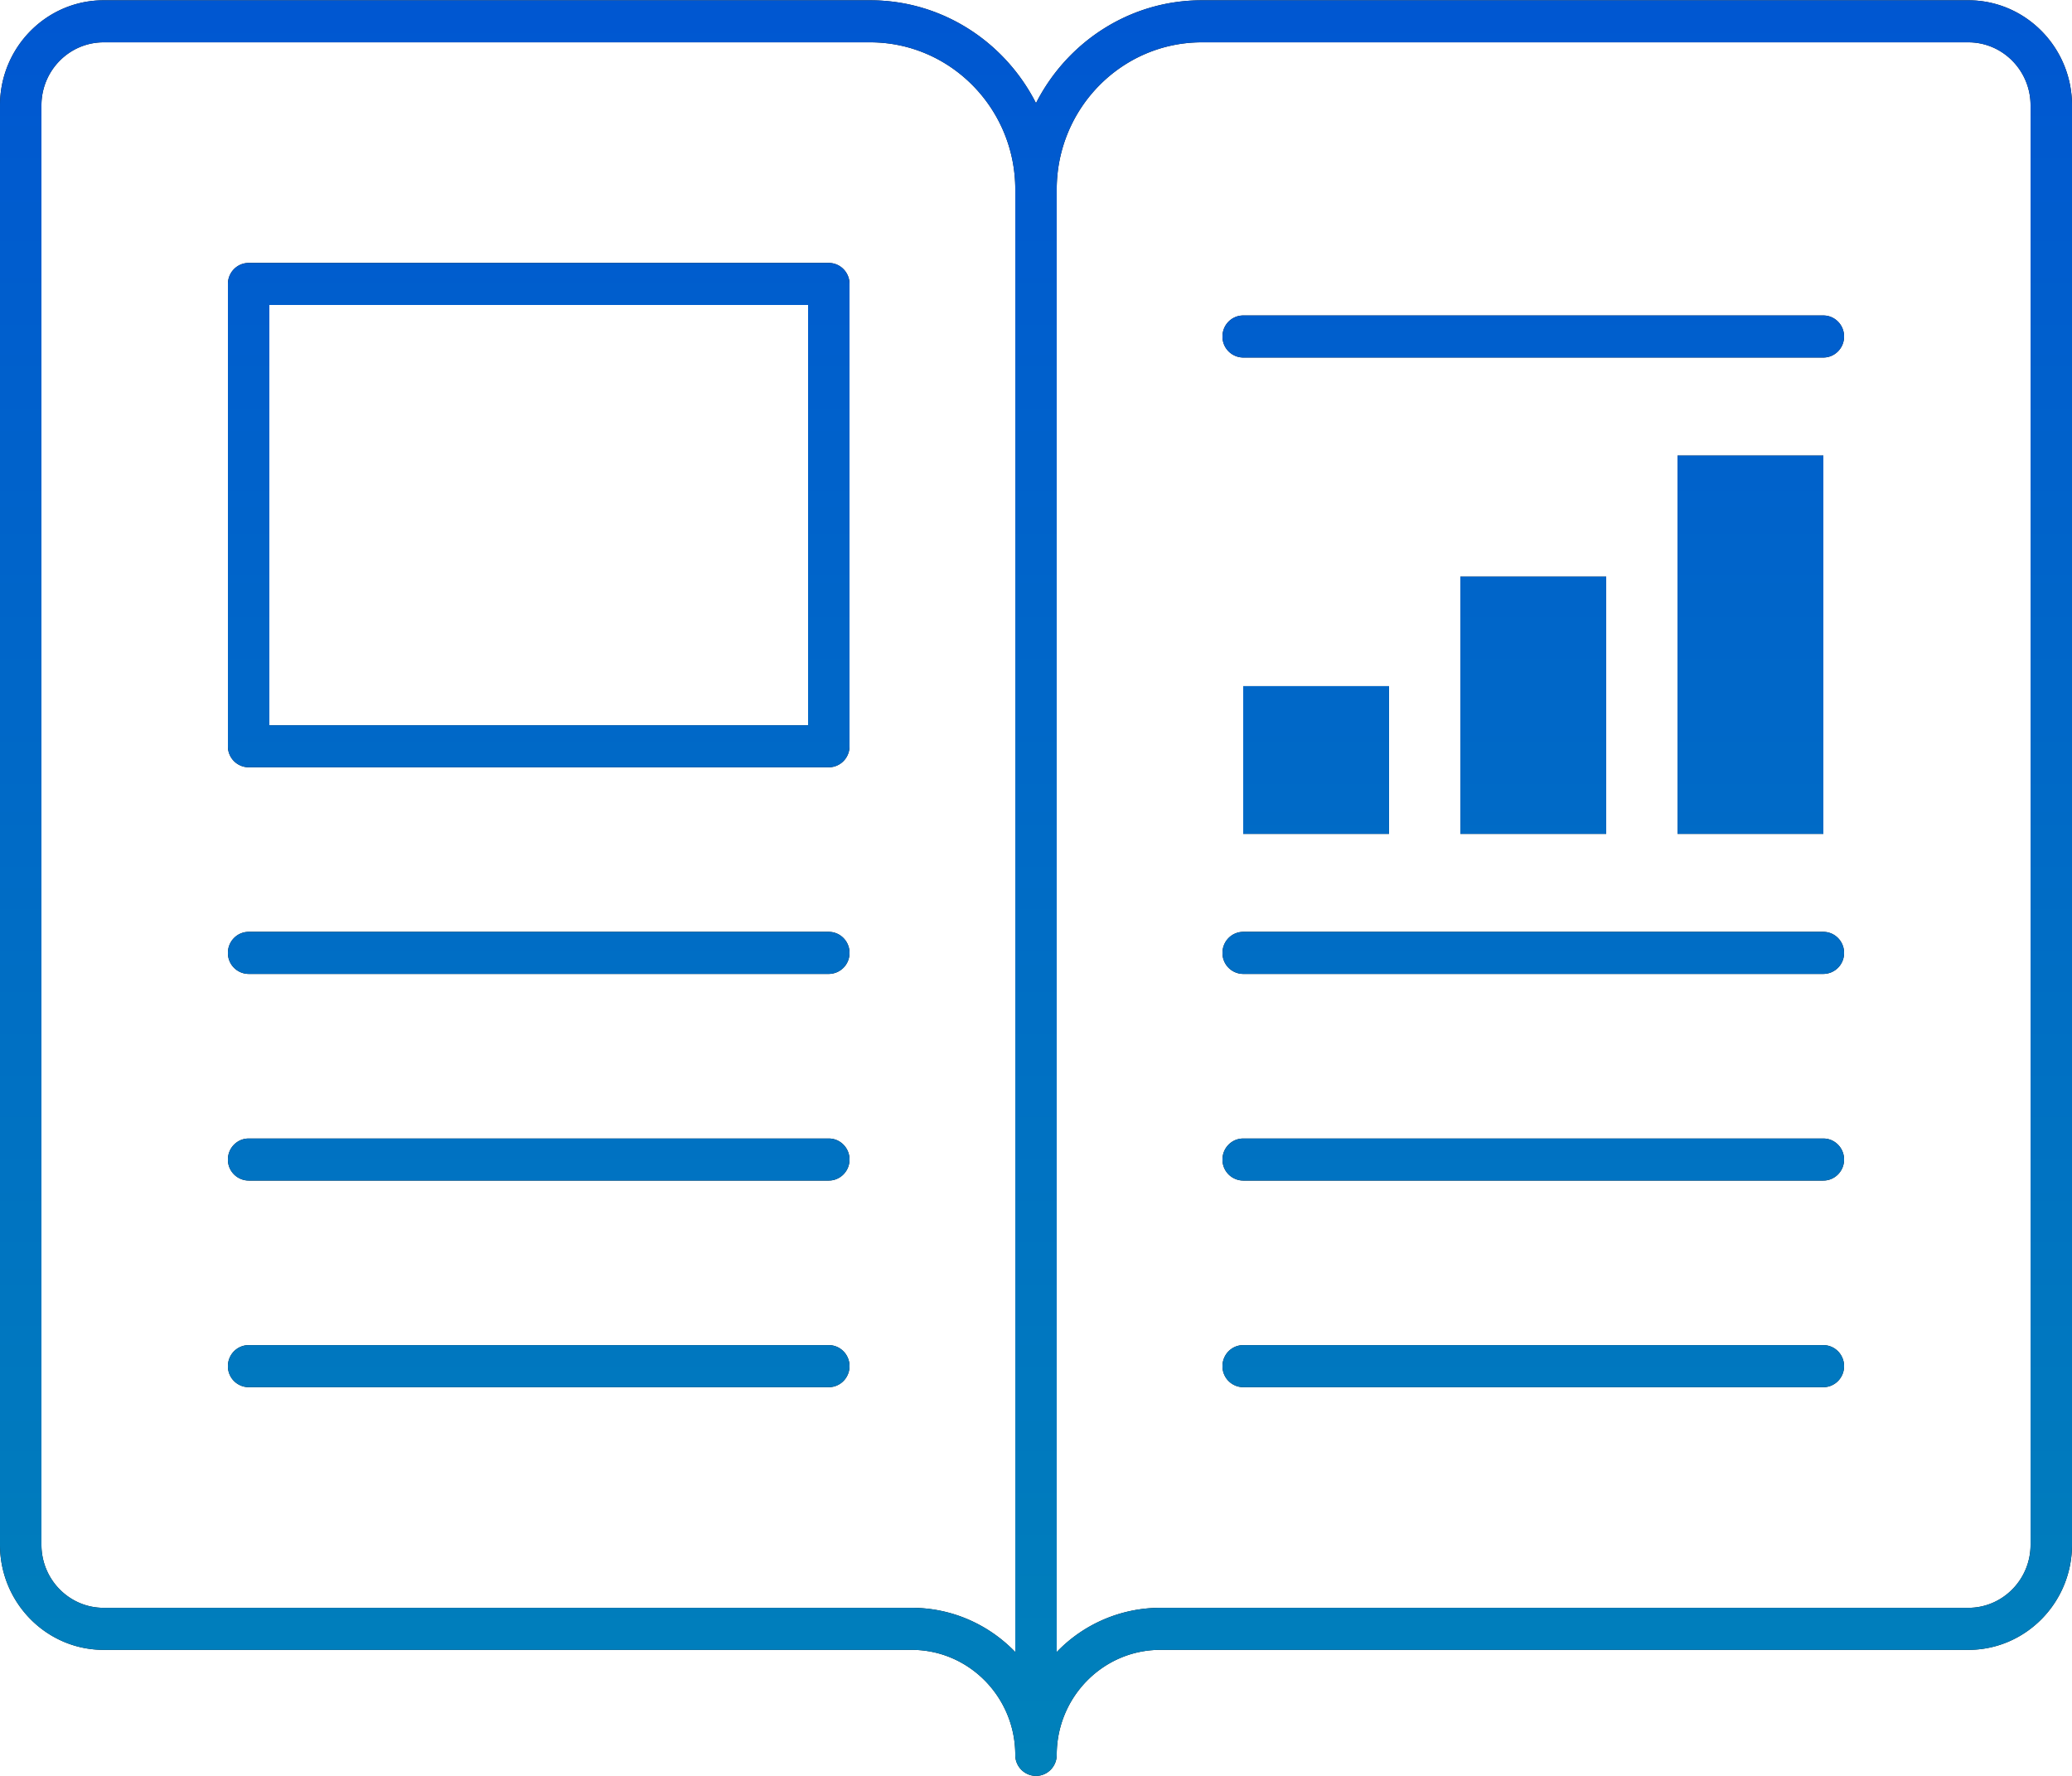
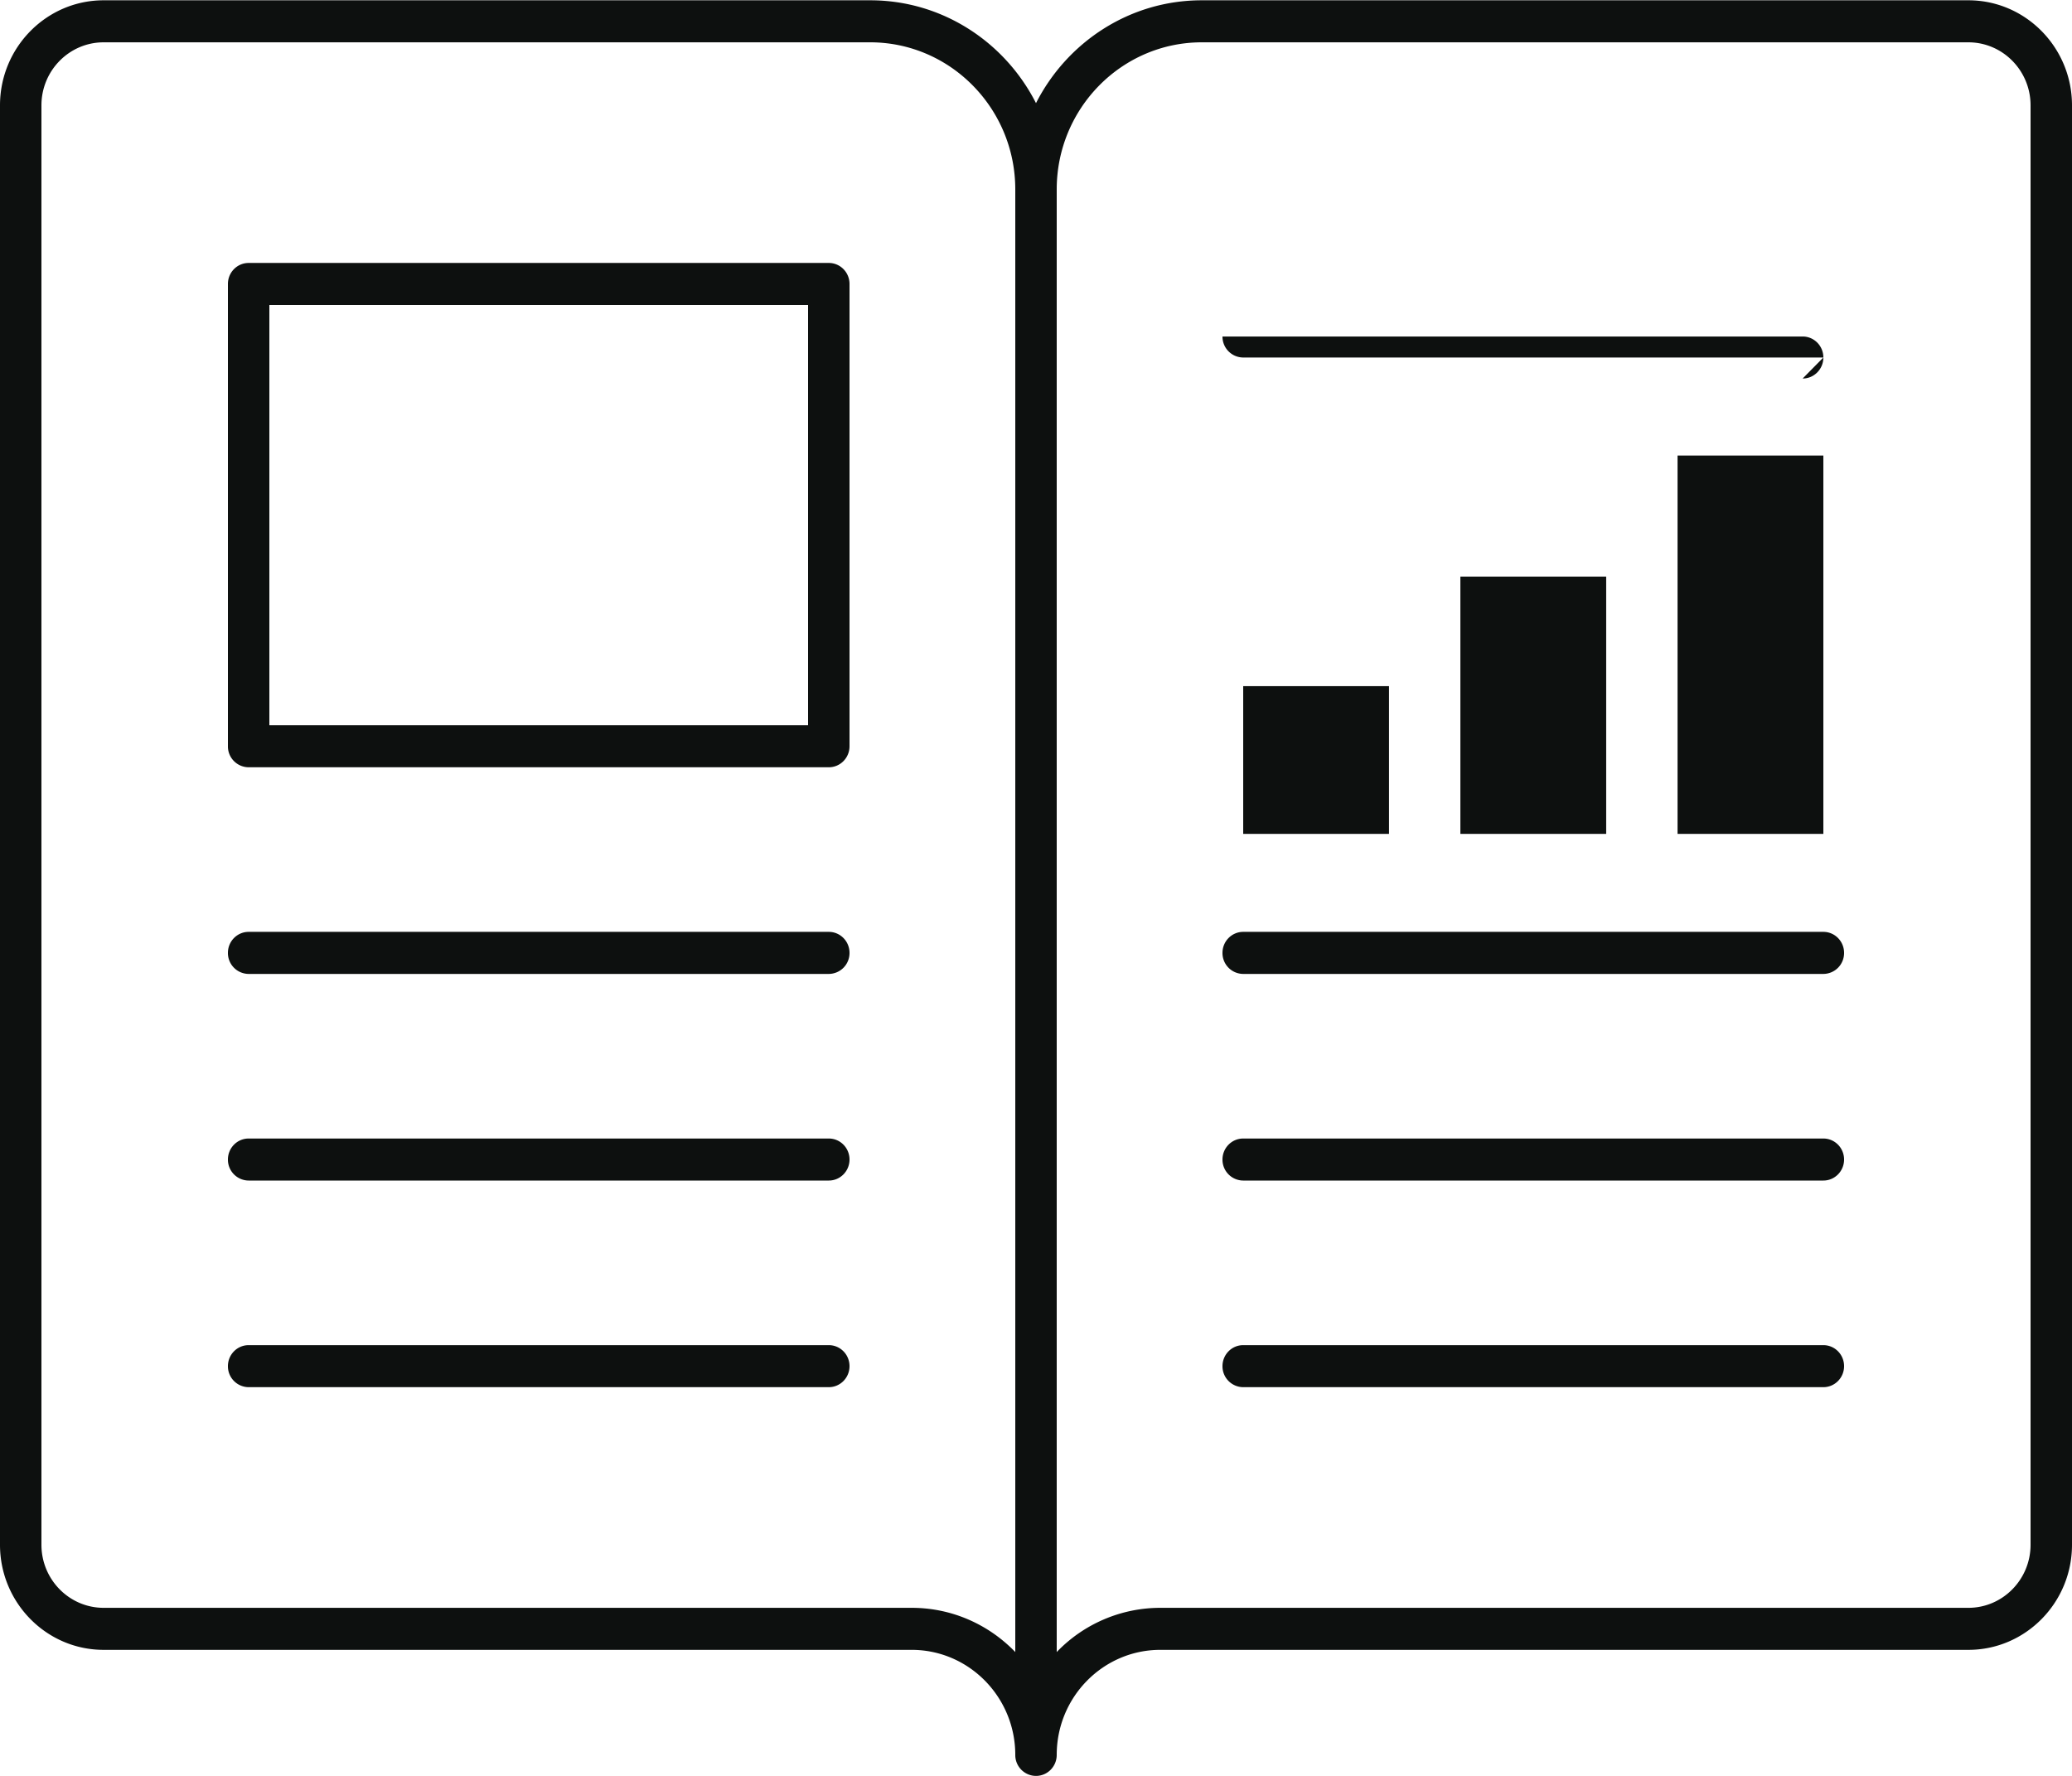
<svg xmlns="http://www.w3.org/2000/svg" width="70" height="60">
  <defs>
    <linearGradient id="a" x1="0%" x2="0%" y1="100%" y2="0%">
      <stop offset="0%" stop-color="#0081BA" />
      <stop offset="100%" stop-color="#0057D1" />
    </linearGradient>
  </defs>
-   <path fill-rule="evenodd" fill="#0D100F" d="M66.5 55.742H39.2c-1.93 0-3.5 1.592-3.5 3.549 0 .393-.313.71-.7.71a.704.704 0 0 1-.7-.71c0-1.957-1.57-3.549-3.5-3.549H3.5c-1.93 0-3.5-1.593-3.5-3.55V3.559C0 1.603 1.57.01 3.5.01h25.9c2.439 0 4.554 1.415 5.6 3.475C36.047 1.425 38.161.01 40.6.01h25.9c1.93 0 3.5 1.593 3.5 3.549v48.633c0 1.957-1.57 3.55-3.5 3.55zM34.3 6.399c0-2.74-2.199-4.969-4.9-4.969H3.5c-1.158 0-2.1.955-2.1 2.129v48.633c0 1.174.942 2.13 2.1 2.13h27.3c1.37 0 2.61.572 3.5 1.494V6.399zm34.3-2.84c0-1.174-.942-2.129-2.1-2.129H40.6c-2.702 0-4.9 2.229-4.9 4.969v49.417a4.851 4.851 0 0 1 3.5-1.494h27.3c1.158 0 2.1-.956 2.1-2.13V3.559zm-7 43.308H42a.705.705 0 0 1-.7-.71c0-.392.313-.71.7-.71h19.6c.387 0 .7.318.7.71 0 .392-.313.71-.7.71zm0-6.981H42a.705.705 0 0 1-.7-.71c0-.392.313-.71.7-.71h19.6c.387 0 .7.318.7.71 0 .392-.313.71-.7.71zm0-6.981H42a.705.705 0 0 1-.7-.711c0-.392.313-.71.7-.71h19.6c.387 0 .7.318.7.71a.705.705 0 0 1-.7.711zm0-4.732h-4.926V15.391H61.6v12.782zm-12.263 0V19.48h4.926v8.693h-4.926zm-7.337 0v-4.99h4.926v4.99H42zm19.6-16.094H42a.705.705 0 0 1-.7-.71c0-.393.313-.71.7-.71h19.6c.387 0 .7.317.7.71 0 .392-.313.71-.7.71zM28 46.867H8.4a.705.705 0 0 1-.7-.71c0-.392.313-.71.7-.71H28c.387 0 .7.318.7.71 0 .392-.313.71-.7.71zm0-6.981H8.4a.705.705 0 0 1-.7-.71c0-.392.313-.71.7-.71H28c.387 0 .7.318.7.71 0 .392-.313.71-.7.71zm0-6.981H8.4a.705.705 0 0 1-.7-.711c0-.392.313-.71.7-.71H28c.387 0 .7.318.7.71a.705.705 0 0 1-.7.711zm0-6.982H8.4a.704.704 0 0 1-.7-.71V9.594c0-.392.313-.71.7-.71H28c.387 0 .7.318.7.71v15.619c0 .393-.313.71-.7.71zm-.7-15.619H9.1v14.199h18.2V10.304z" />
-   <path fill="url(#a)" d="M66.5 55.742H39.2c-1.93 0-3.5 1.592-3.5 3.549 0 .393-.313.71-.7.71a.704.704 0 0 1-.7-.71c0-1.957-1.57-3.549-3.5-3.549H3.5c-1.93 0-3.5-1.593-3.5-3.55V3.559C0 1.603 1.57.01 3.5.01h25.9c2.439 0 4.554 1.415 5.6 3.475C36.047 1.425 38.161.01 40.6.01h25.9c1.93 0 3.5 1.593 3.5 3.549v48.633c0 1.957-1.57 3.55-3.5 3.55zM34.3 6.399c0-2.74-2.199-4.969-4.9-4.969H3.5c-1.158 0-2.1.955-2.1 2.129v48.633c0 1.174.942 2.13 2.1 2.13h27.3c1.37 0 2.61.572 3.5 1.494V6.399zm34.3-2.84c0-1.174-.942-2.129-2.1-2.129H40.6c-2.702 0-4.9 2.229-4.9 4.969v49.417a4.851 4.851 0 0 1 3.5-1.494h27.3c1.158 0 2.1-.956 2.1-2.13V3.559zm-7 43.308H42a.705.705 0 0 1-.7-.71c0-.392.313-.71.7-.71h19.6c.387 0 .7.318.7.71 0 .392-.313.71-.7.71zm0-6.981H42a.705.705 0 0 1-.7-.71c0-.392.313-.71.7-.71h19.6c.387 0 .7.318.7.71 0 .392-.313.71-.7.71zm0-6.981H42a.705.705 0 0 1-.7-.711c0-.392.313-.71.7-.71h19.6c.387 0 .7.318.7.71a.705.705 0 0 1-.7.711zm0-4.732h-4.926V15.391H61.6v12.782zm-12.263 0V19.48h4.926v8.693h-4.926zm-7.337 0v-4.99h4.926v4.99H42zm19.6-16.094H42a.705.705 0 0 1-.7-.71c0-.393.313-.71.7-.71h19.6c.387 0 .7.317.7.71 0 .392-.313.71-.7.71zM28 46.867H8.4a.705.705 0 0 1-.7-.71c0-.392.313-.71.7-.71H28c.387 0 .7.318.7.71 0 .392-.313.71-.7.71zm0-6.981H8.4a.705.705 0 0 1-.7-.71c0-.392.313-.71.7-.71H28c.387 0 .7.318.7.71 0 .392-.313.71-.7.71zm0-6.981H8.4a.705.705 0 0 1-.7-.711c0-.392.313-.71.7-.71H28c.387 0 .7.318.7.71a.705.705 0 0 1-.7.711zm0-6.982H8.4a.704.704 0 0 1-.7-.71V9.594c0-.392.313-.71.7-.71H28c.387 0 .7.318.7.71v15.619c0 .393-.313.71-.7.71zm-.7-15.619H9.1v14.199h18.2V10.304z" />
+   <path fill-rule="evenodd" fill="#0D100F" d="M66.5 55.742H39.2c-1.93 0-3.5 1.592-3.5 3.549 0 .393-.313.71-.7.71a.704.704 0 0 1-.7-.71c0-1.957-1.57-3.549-3.5-3.549H3.5c-1.93 0-3.5-1.593-3.5-3.55V3.559C0 1.603 1.57.01 3.5.01h25.9c2.439 0 4.554 1.415 5.6 3.475C36.047 1.425 38.161.01 40.6.01h25.9c1.93 0 3.5 1.593 3.5 3.549v48.633c0 1.957-1.57 3.55-3.5 3.55zM34.3 6.399c0-2.74-2.199-4.969-4.9-4.969H3.5c-1.158 0-2.1.955-2.1 2.129v48.633c0 1.174.942 2.13 2.1 2.13h27.3c1.37 0 2.61.572 3.5 1.494V6.399zm34.3-2.84c0-1.174-.942-2.129-2.1-2.129H40.6c-2.702 0-4.9 2.229-4.9 4.969v49.417a4.851 4.851 0 0 1 3.5-1.494h27.3c1.158 0 2.1-.956 2.1-2.13V3.559zm-7 43.308H42a.705.705 0 0 1-.7-.71c0-.392.313-.71.7-.71h19.6c.387 0 .7.318.7.71 0 .392-.313.71-.7.71zm0-6.981H42a.705.705 0 0 1-.7-.71c0-.392.313-.71.7-.71h19.6c.387 0 .7.318.7.71 0 .392-.313.71-.7.71zm0-6.981H42a.705.705 0 0 1-.7-.711c0-.392.313-.71.7-.71h19.6c.387 0 .7.318.7.71a.705.705 0 0 1-.7.711zm0-4.732h-4.926V15.391H61.6v12.782zm-12.263 0V19.48h4.926v8.693h-4.926zm-7.337 0v-4.99h4.926v4.99H42zm19.6-16.094H42a.705.705 0 0 1-.7-.71h19.6c.387 0 .7.317.7.71 0 .392-.313.71-.7.71zM28 46.867H8.4a.705.705 0 0 1-.7-.71c0-.392.313-.71.7-.71H28c.387 0 .7.318.7.71 0 .392-.313.71-.7.71zm0-6.981H8.4a.705.705 0 0 1-.7-.71c0-.392.313-.71.7-.71H28c.387 0 .7.318.7.71 0 .392-.313.71-.7.71zm0-6.981H8.4a.705.705 0 0 1-.7-.711c0-.392.313-.71.7-.71H28c.387 0 .7.318.7.71a.705.705 0 0 1-.7.711zm0-6.982H8.4a.704.704 0 0 1-.7-.71V9.594c0-.392.313-.71.7-.71H28c.387 0 .7.318.7.71v15.619c0 .393-.313.71-.7.71zm-.7-15.619H9.1v14.199h18.2V10.304z" />
</svg>